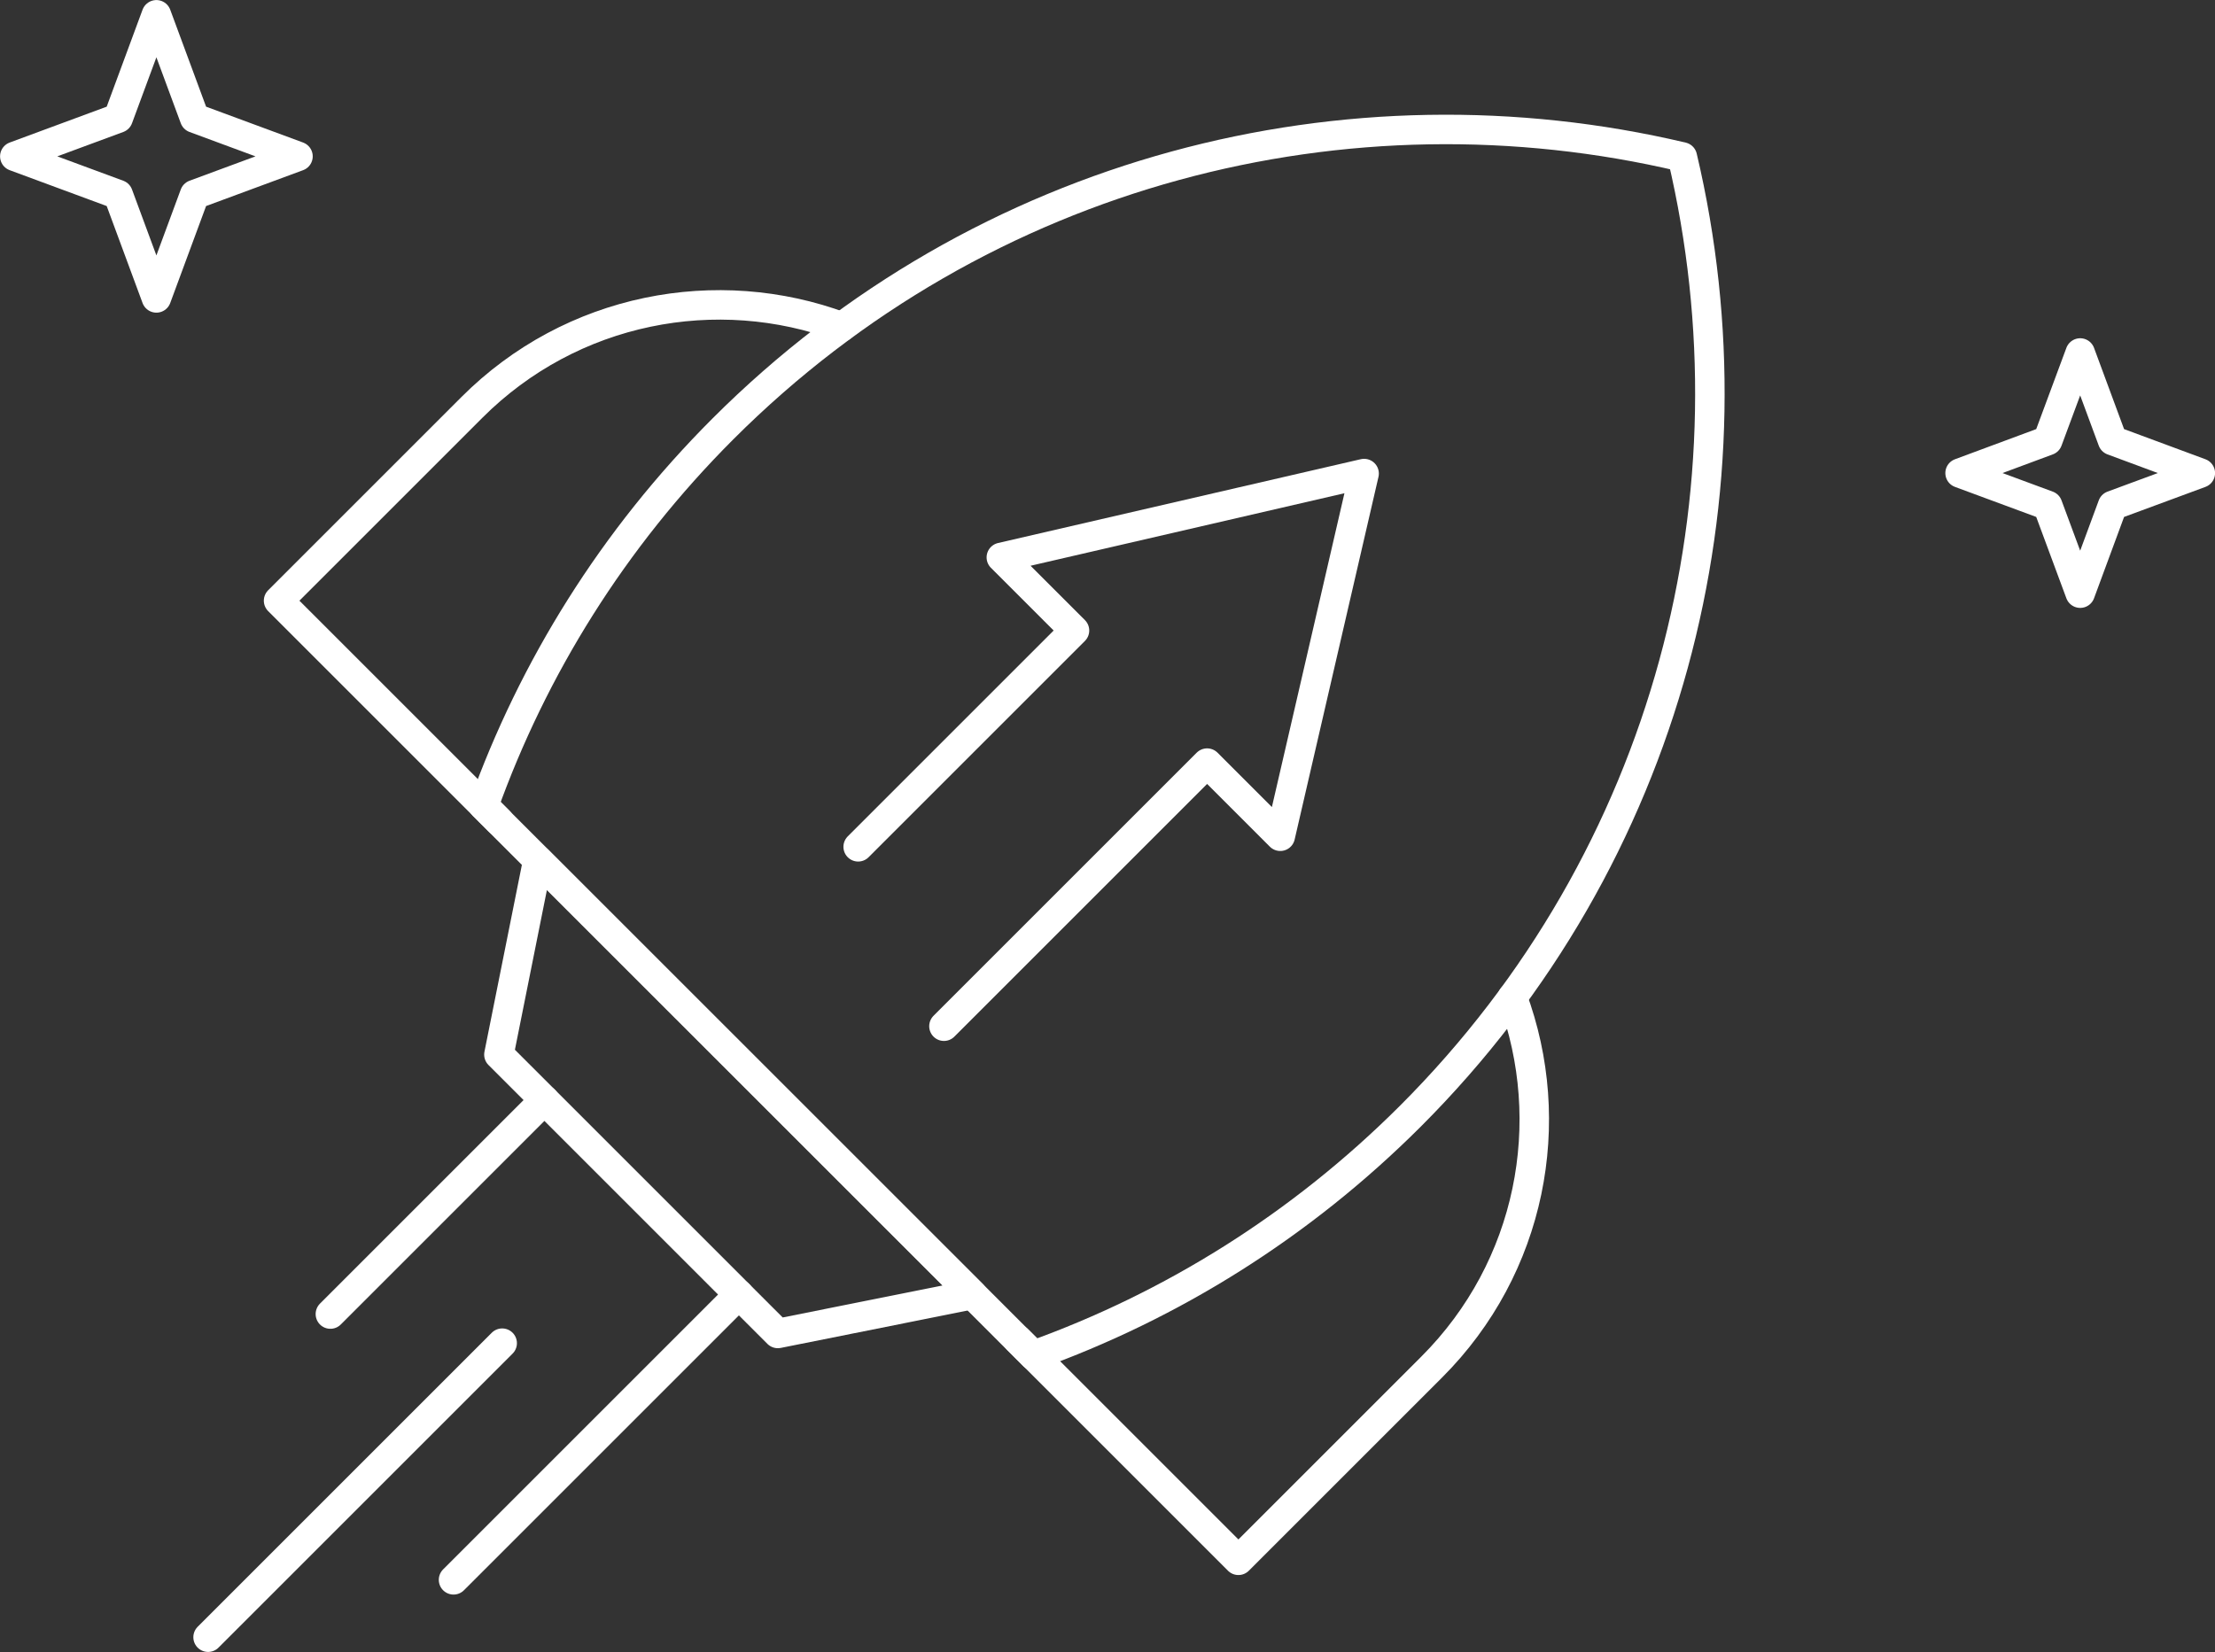
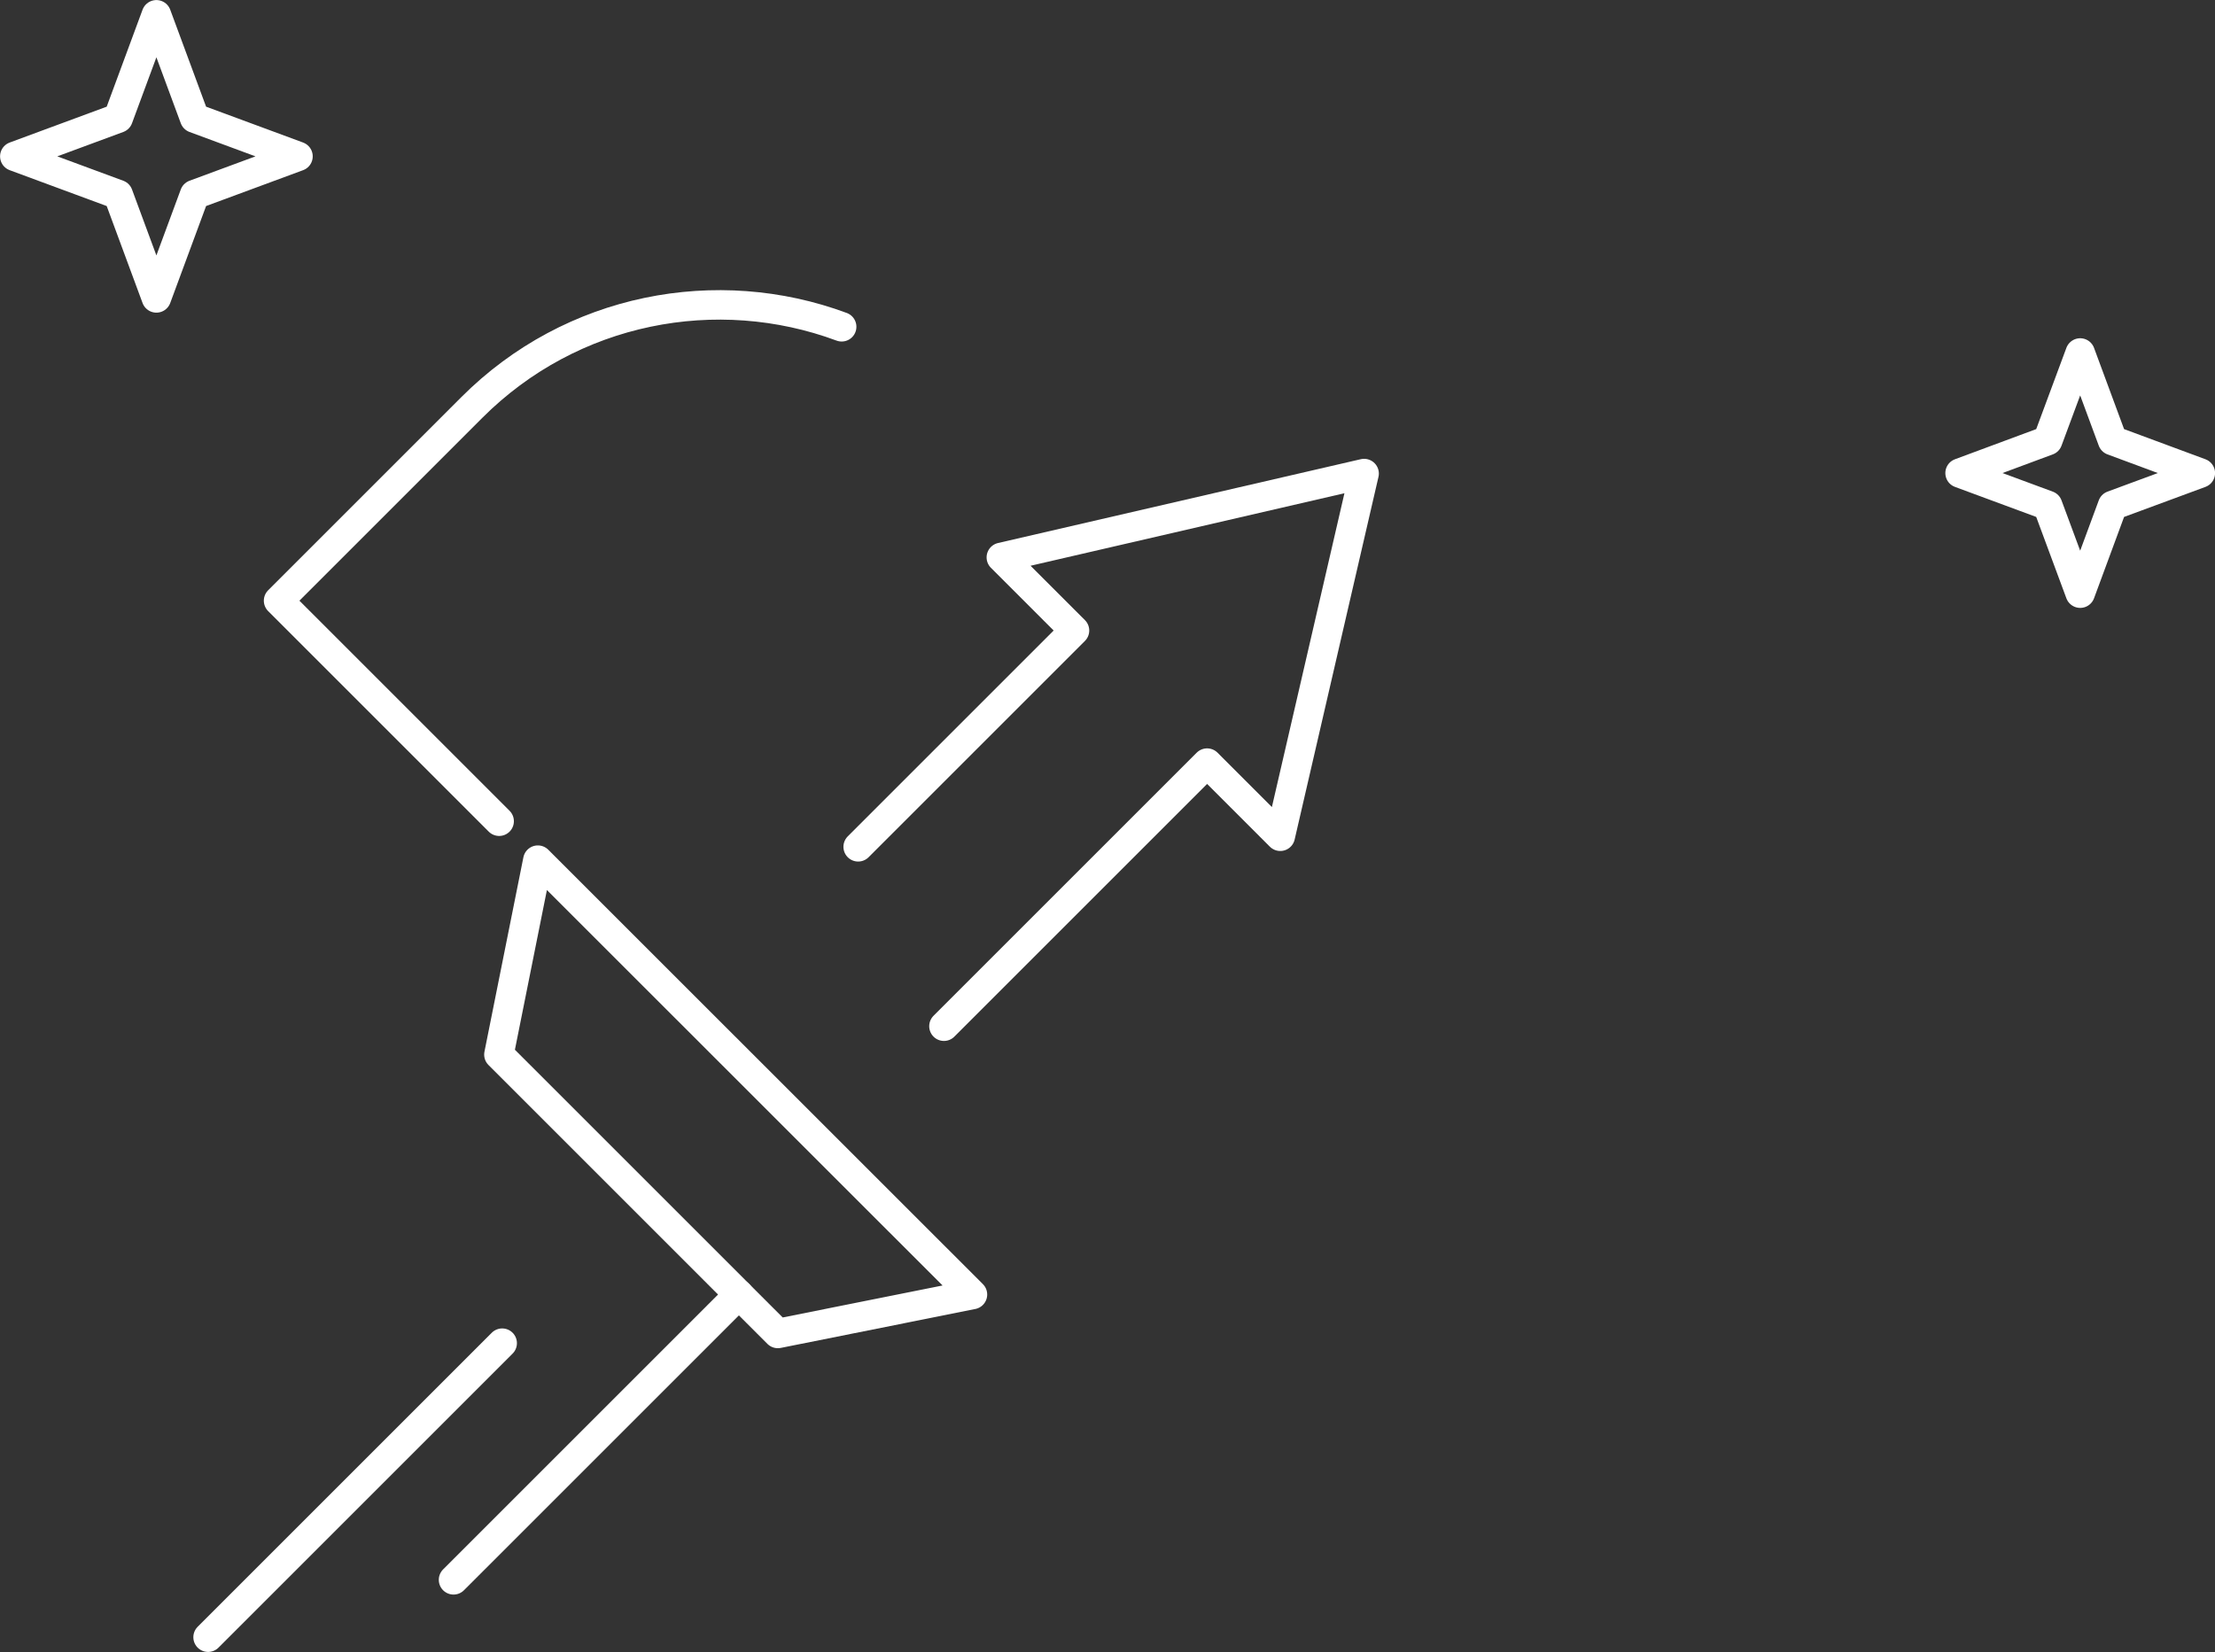
<svg xmlns="http://www.w3.org/2000/svg" id="_Слой_2" data-name="Слой 2" viewBox="0 0 182.56 136.19">
  <rect x="0" y="0" width="182.56" height="136.19" fill="#333333" stroke="none" />
  <defs>
    <style>
      .cls-1 {
        fill: none;
        stroke: #fff;
        stroke-linecap: round;
        stroke-linejoin: round;
        stroke-width: 2.43px;
      }
    </style>
  </defs>
  <g id="Layer_1" data-name="Layer 1">
    <g>
      <g>
-         <path class="cls-1" d="m85.17,111.74c11.34-4.07,21.98-10.64,31.07-19.72,21.45-21.45,28.92-51.58,22.42-79.08-27.5-6.5-57.63.97-79.08,22.42-9.08,9.08-15.65,19.73-19.72,31.07l45.32,45.32Z" />
        <path class="cls-1" d="m69.37,26.94c-10.26-3.81-22.25-1.59-30.49,6.66l-15.92,15.92,18.18,18.18" />
-         <path class="cls-1" d="m124.65,82.22c3.81,10.26,1.59,22.25-6.66,30.49l-15.92,15.92-18.18-18.18" />
        <polygon class="cls-1" points="64.11 109.93 41.12 86.94 44.33 70.91 80.15 106.72 64.11 109.93" />
        <polyline class="cls-1" points="77.8 84.6 99.49 62.91 105.52 68.94 112.43 39.04 82.53 45.95 88.56 51.98 70.73 69.81" />
-         <line class="cls-1" x1="27.23" y1="108.33" x2="44.87" y2="90.69" />
        <line class="cls-1" x1="37.38" y1="130.24" x2="60.9" y2="106.72" />
        <line class="cls-1" x1="17.15" y1="134.97" x2="41.39" y2="110.73" />
      </g>
      <polygon class="cls-1" points="12.89 1.22 16.04 9.74 24.56 12.89 16.04 16.04 12.89 24.56 9.74 16.04 1.22 12.89 9.74 9.74 12.89 1.22" />
      <polygon class="cls-1" points="171.45 29.1 174.12 36.32 181.35 39 174.12 41.67 171.45 48.9 168.77 41.67 161.55 39 168.77 36.32 171.45 29.1" />
    </g>
  </g>
</svg>